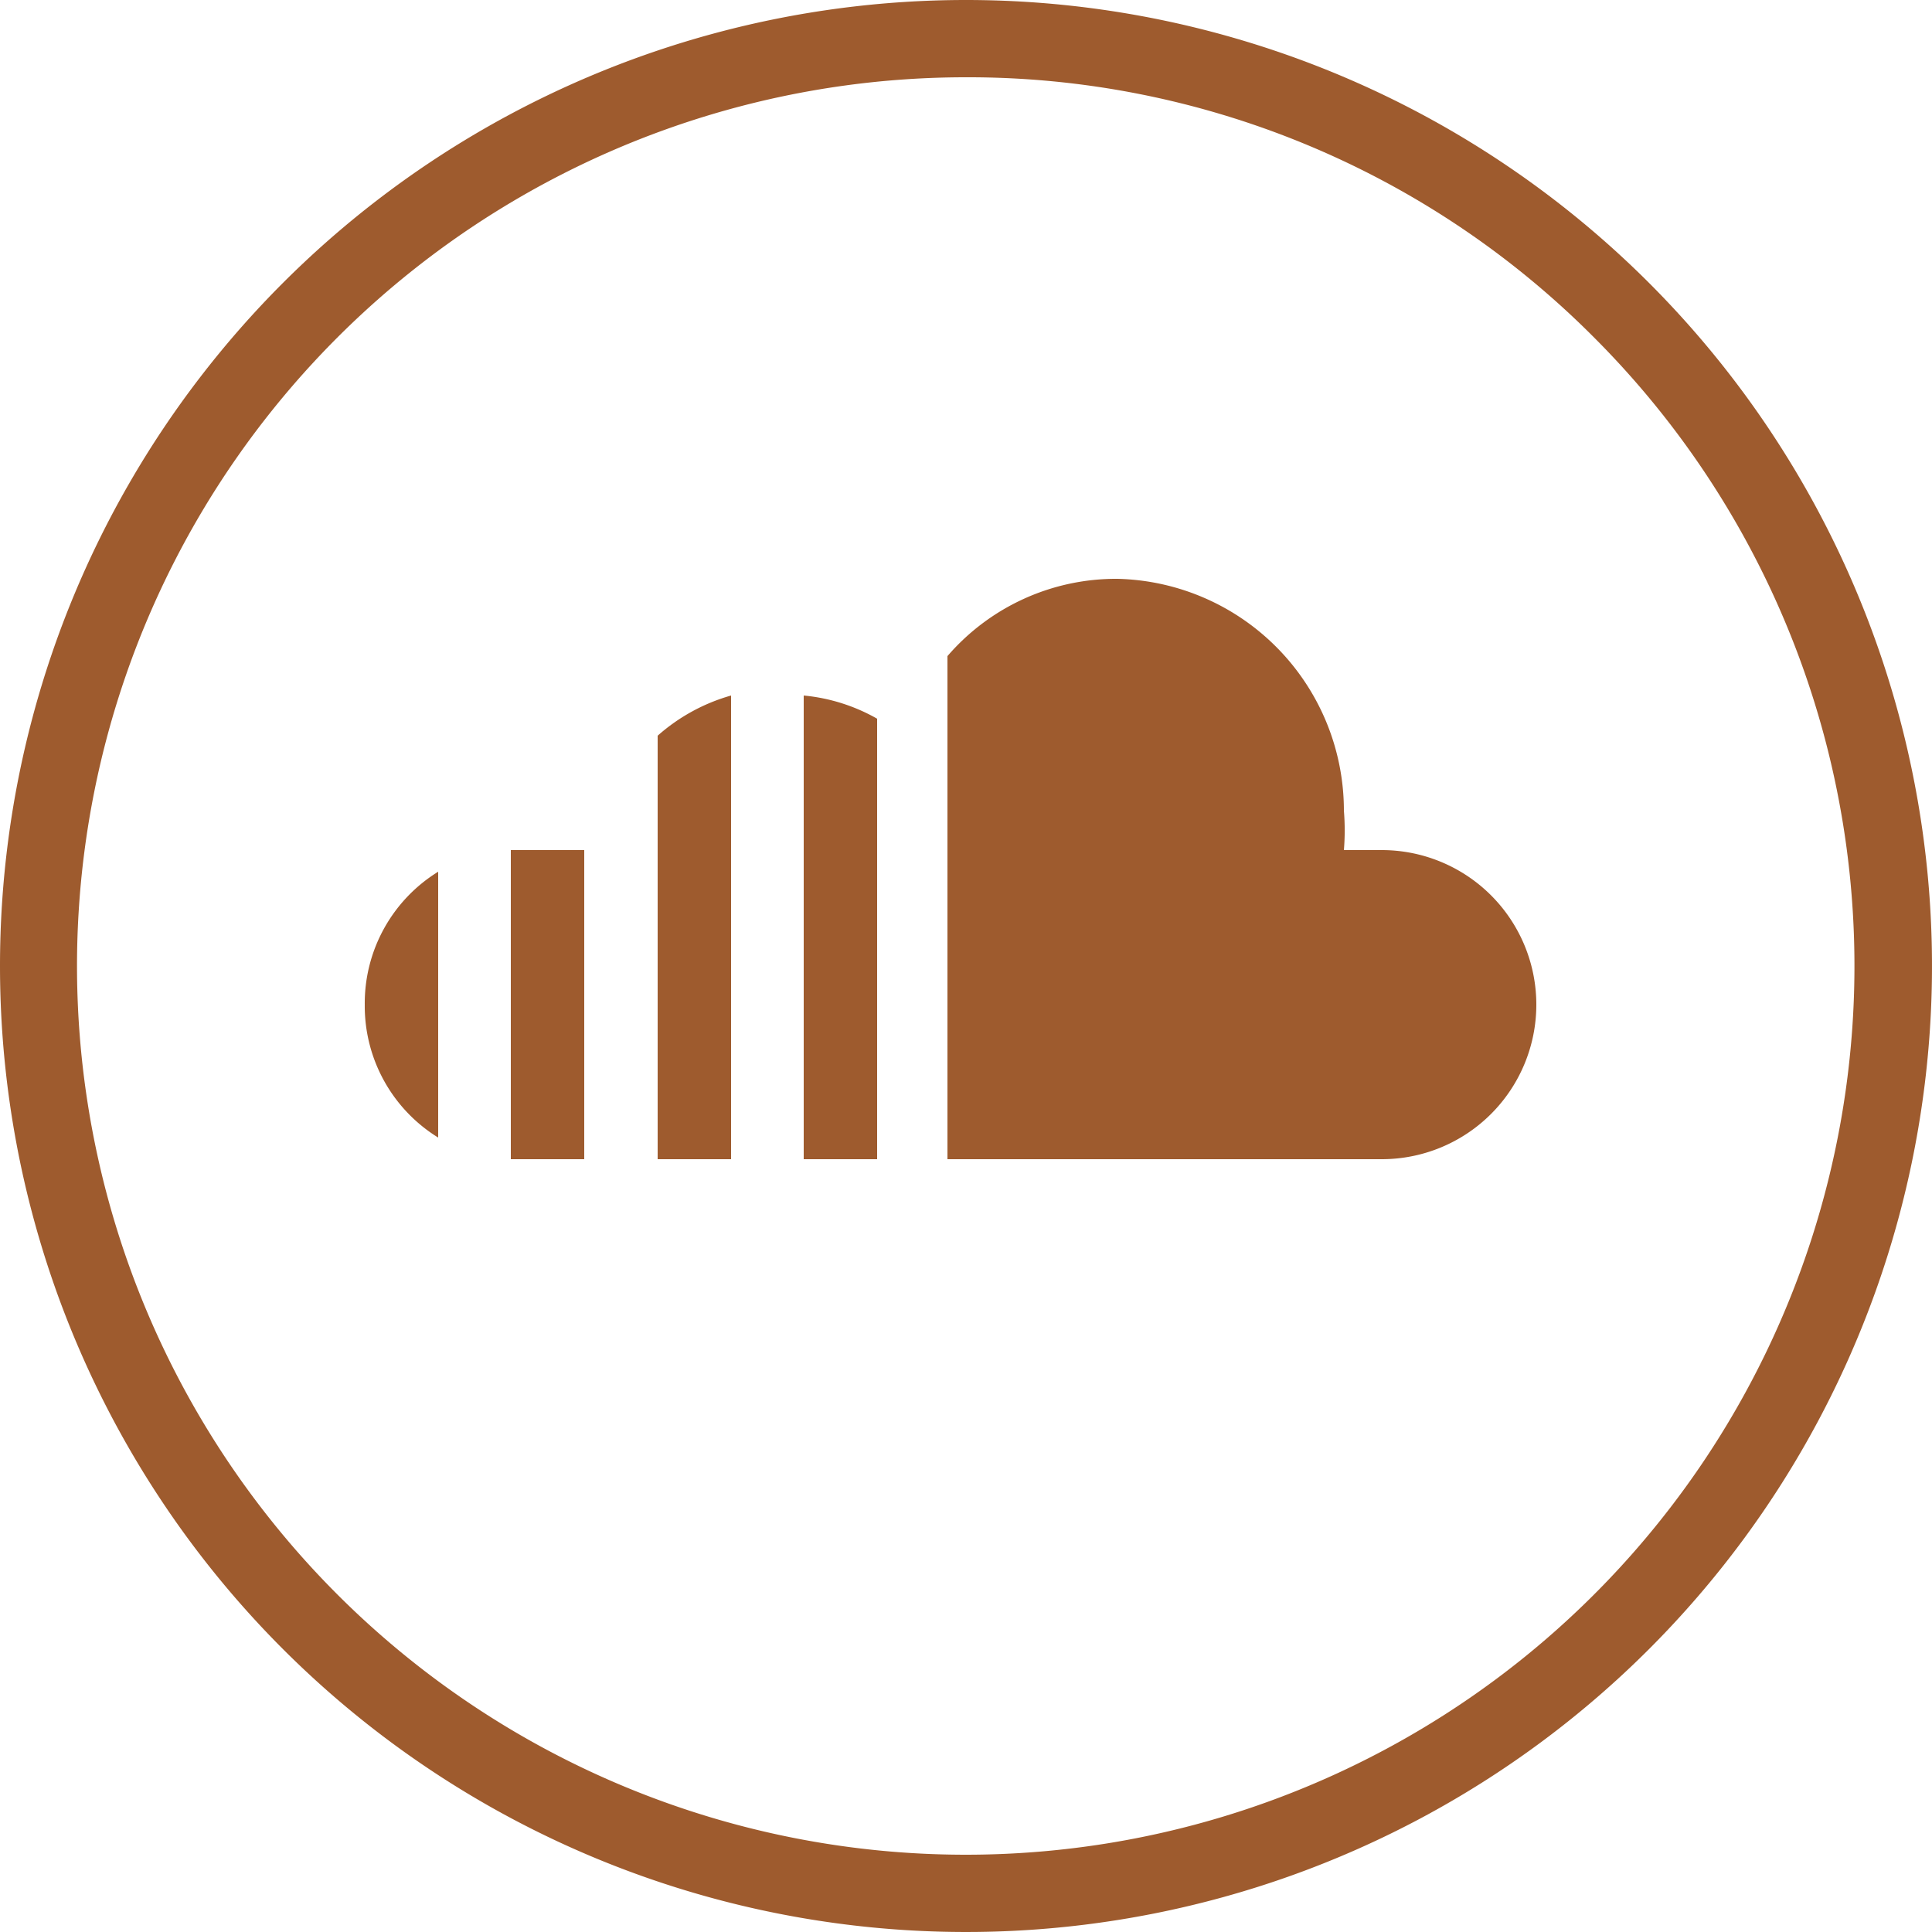
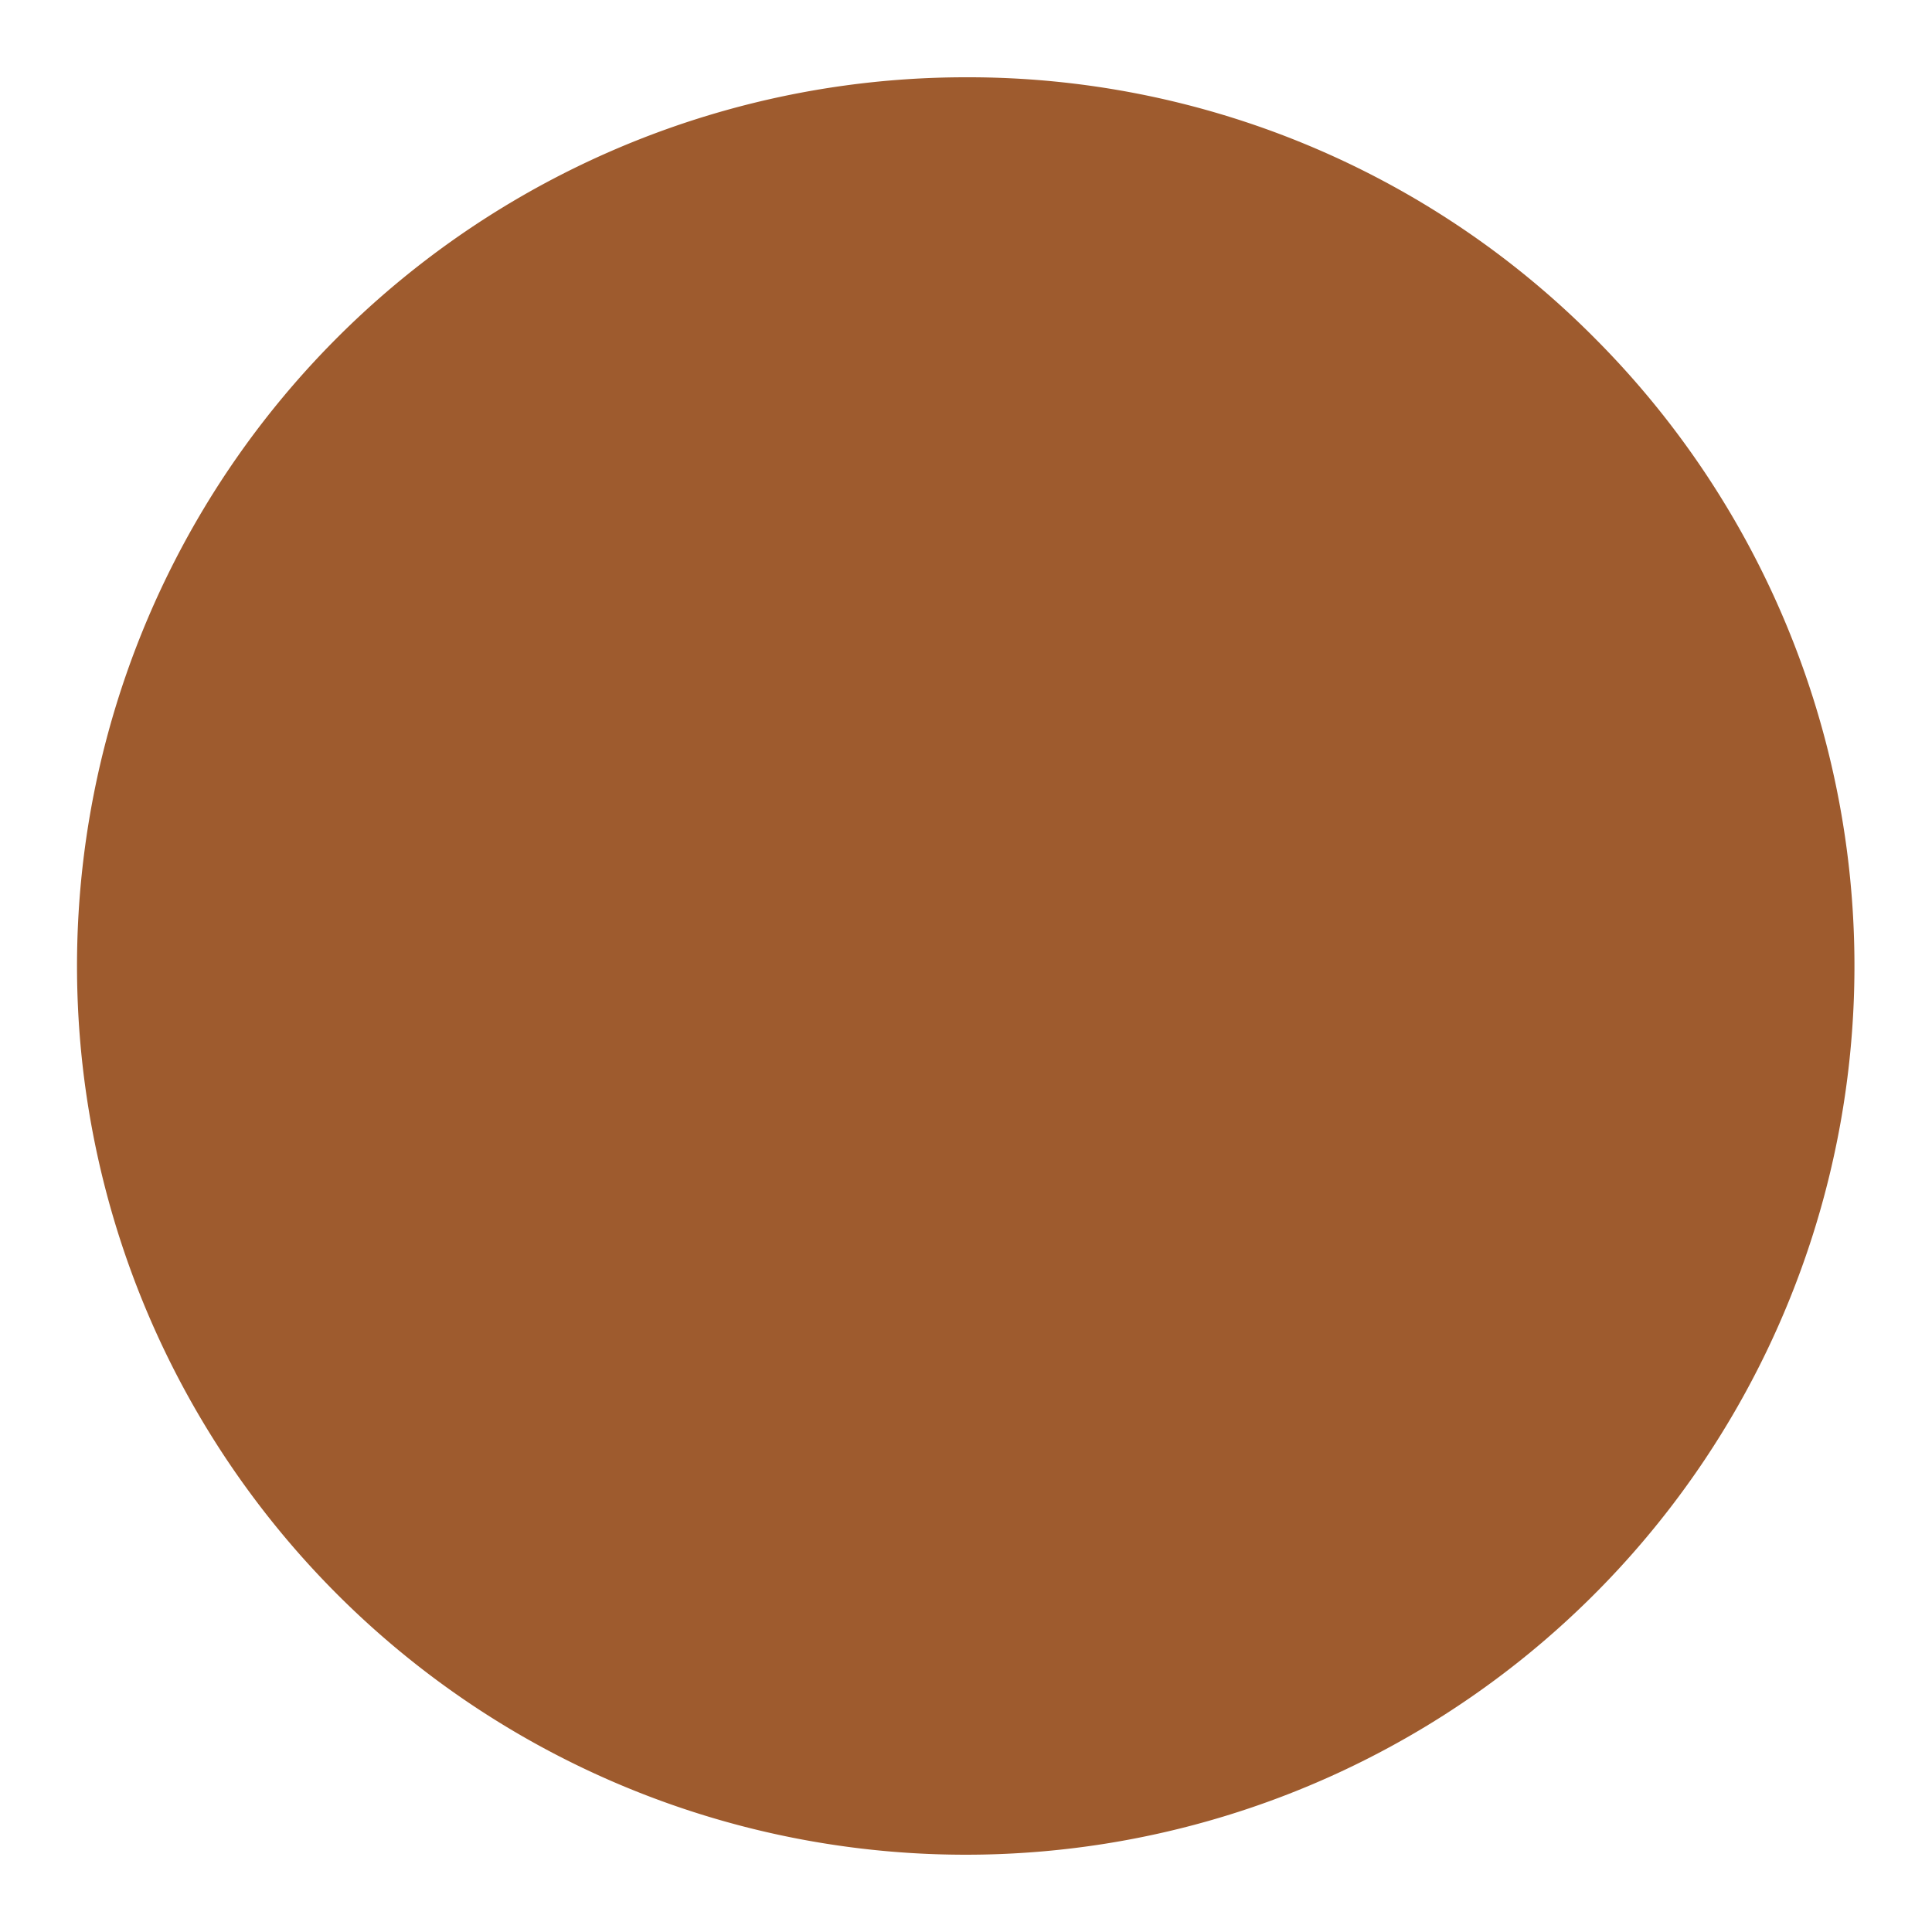
<svg xmlns="http://www.w3.org/2000/svg" id="Layer_1" data-name="Layer 1" viewBox="0 0 25 25">
  <defs>
    <style>.cls-1{fill:none;}.cls-2{clip-path:url(#clip-path);}.cls-3{fill:#9e5b2e;}</style>
    <clipPath id="clip-path" transform="translate(-3 -3)">
      <rect class="cls-1" width="30" height="30" />
    </clipPath>
  </defs>
  <title>ico_social_sc_marrone</title>
  <g class="cls-2">
    <g id="icon_10" data-name="icon 10">
      <g id="Group_2910" data-name="Group 2910">
        <g id="Path_4018" data-name="Path 4018">
          <path class="cls-1" d="M15.5,3A12.5,12.5,0,1,1,3,15.5,12.5,12.5,0,0,1,15.5,3Z" transform="translate(-3 -3)" />
-           <path class="cls-3" d="M15.5,4a11.5,11.5,0,1,0,8.13,3.37A11.42,11.42,0,0,0,15.5,4m0-1A12.5,12.5,0,1,1,3,15.5,12.5,12.5,0,0,1,15.5,3Z" transform="translate(-3 -3)" />
+           <path class="cls-3" d="M15.5,4a11.5,11.5,0,1,0,8.13,3.37A11.42,11.42,0,0,0,15.5,4m0-1Z" transform="translate(-3 -3)" />
        </g>
        <g id="Group_379" data-name="Group 379">
-           <path id="Path_478" data-name="Path 478" class="cls-3" d="M11.51,18h.95v-6a2.43,2.43,0,0,0-.95.52ZM9.61,14v4h.95V14H9.61ZM7.72,16a2,2,0,0,0,.95,1.72V14.28A2,2,0,0,0,7.72,16Zm5.68,2h.95v-5.7A2.37,2.37,0,0,0,13.4,12Zm7.52-4h-.53a3.11,3.11,0,0,0,0-.51,3,3,0,0,0-2.93-3,2.88,2.88,0,0,0-2.2,1V18h5.62a2,2,0,0,0,0-4Z" transform="translate(-3 -3)" />
-         </g>
+           </g>
      </g>
    </g>
  </g>
</svg>